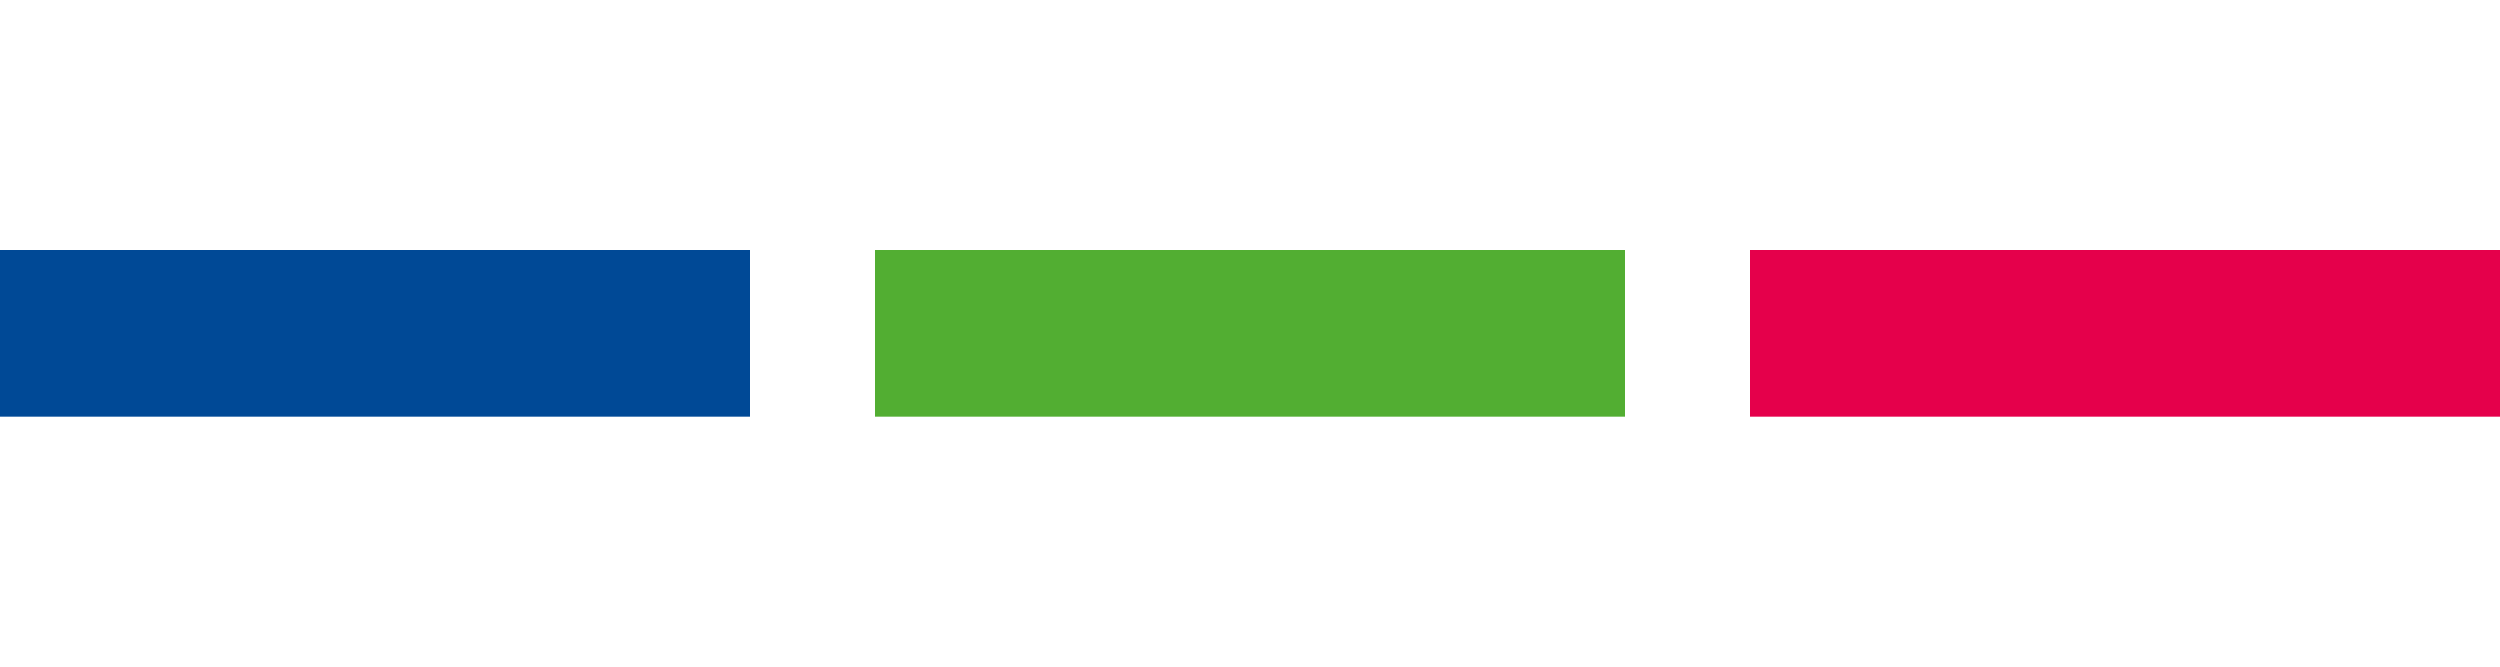
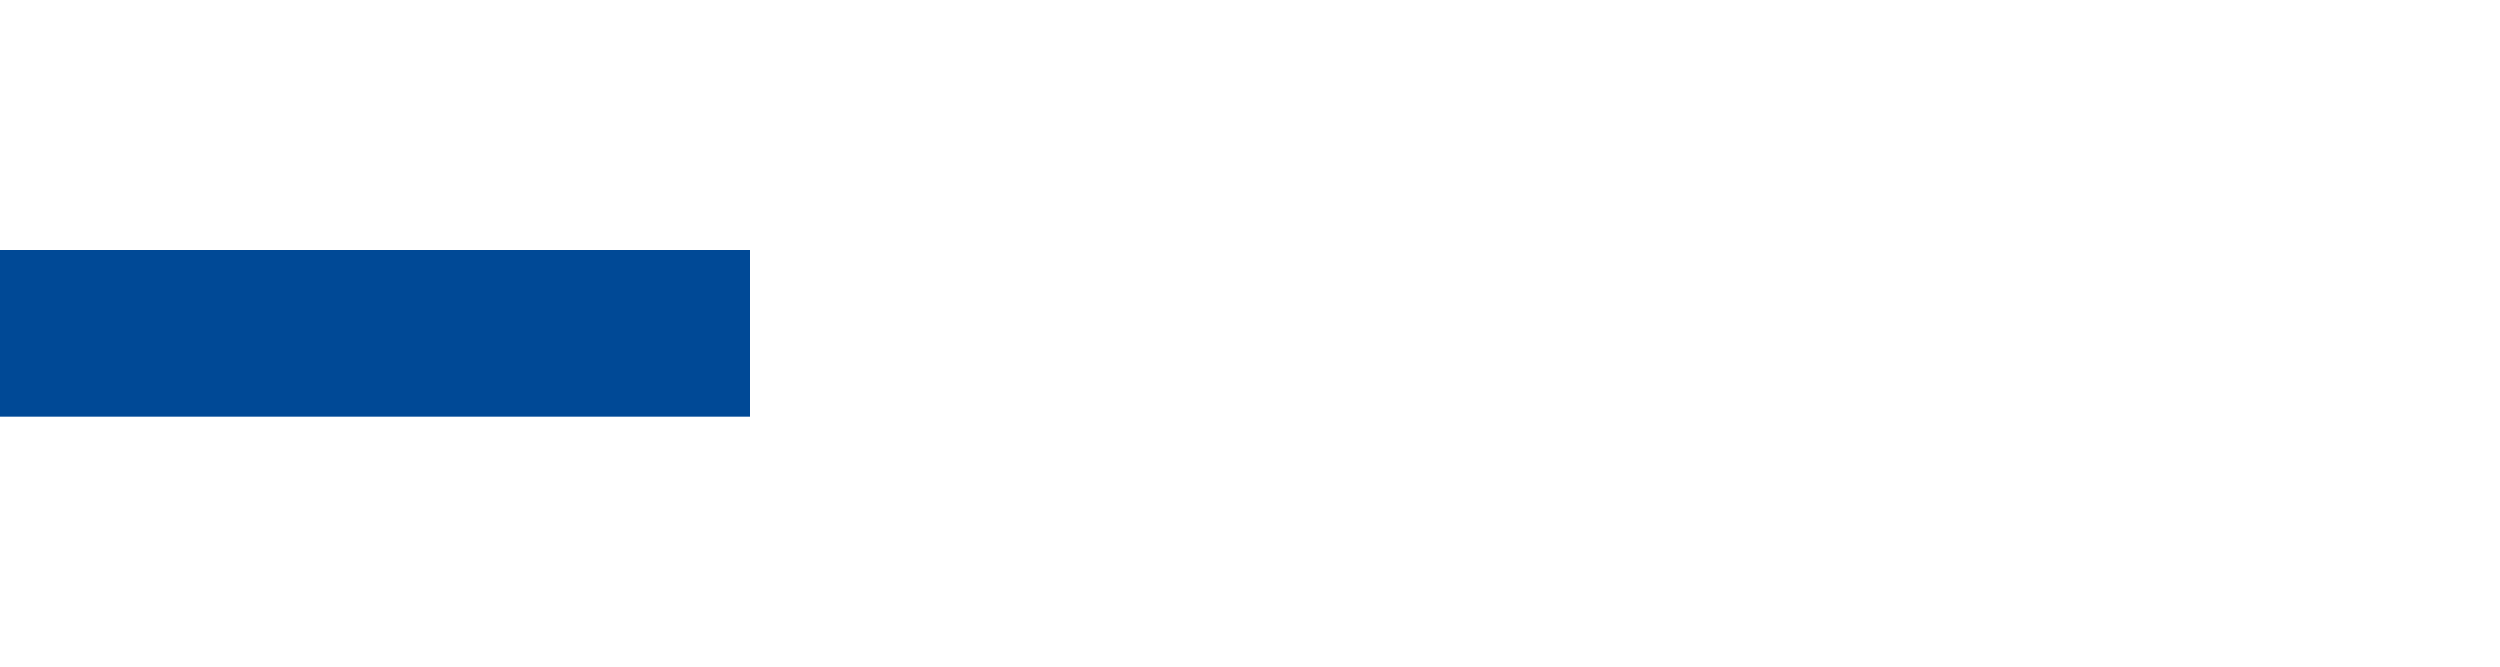
<svg xmlns="http://www.w3.org/2000/svg" width="120" height="32" viewBox="0 0 120 32" fill="none">
  <rect y="12" width="36" height="8" fill="#004996" />
-   <rect x="42" y="12" width="36" height="8" fill="#52AE32" />
-   <rect x="84" y="12" width="36" height="8" fill="#E5004B" />
</svg>